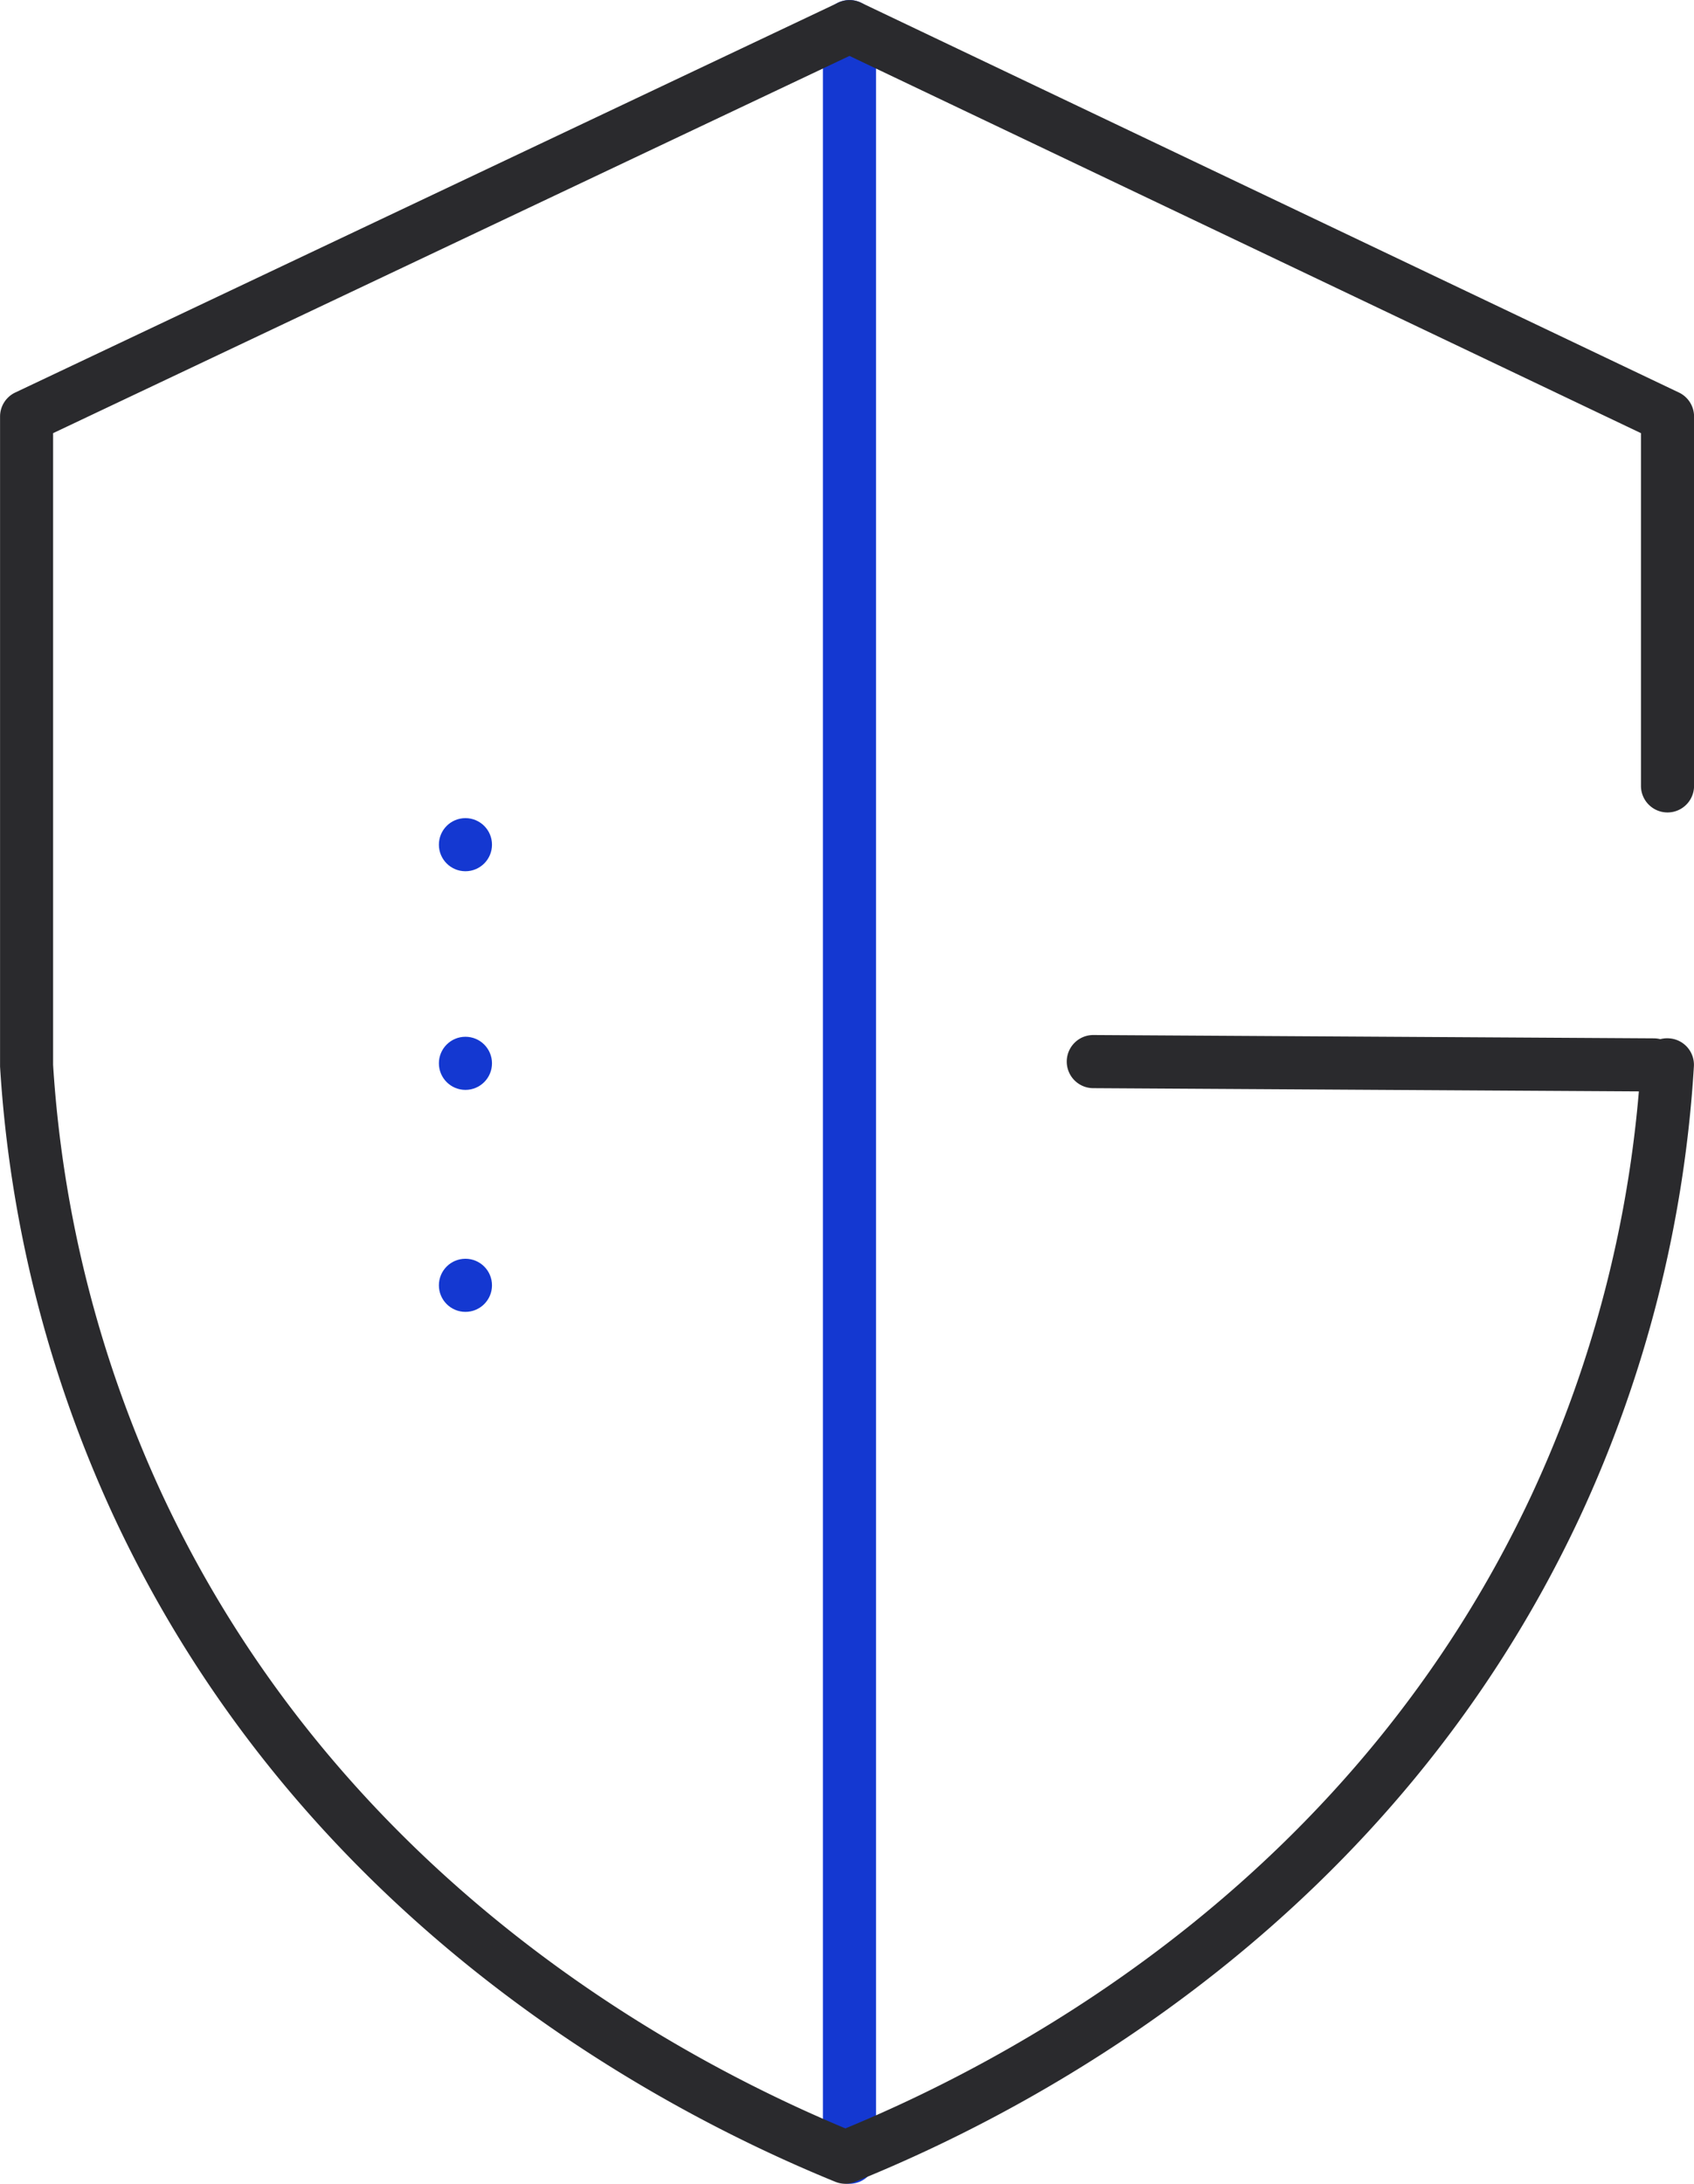
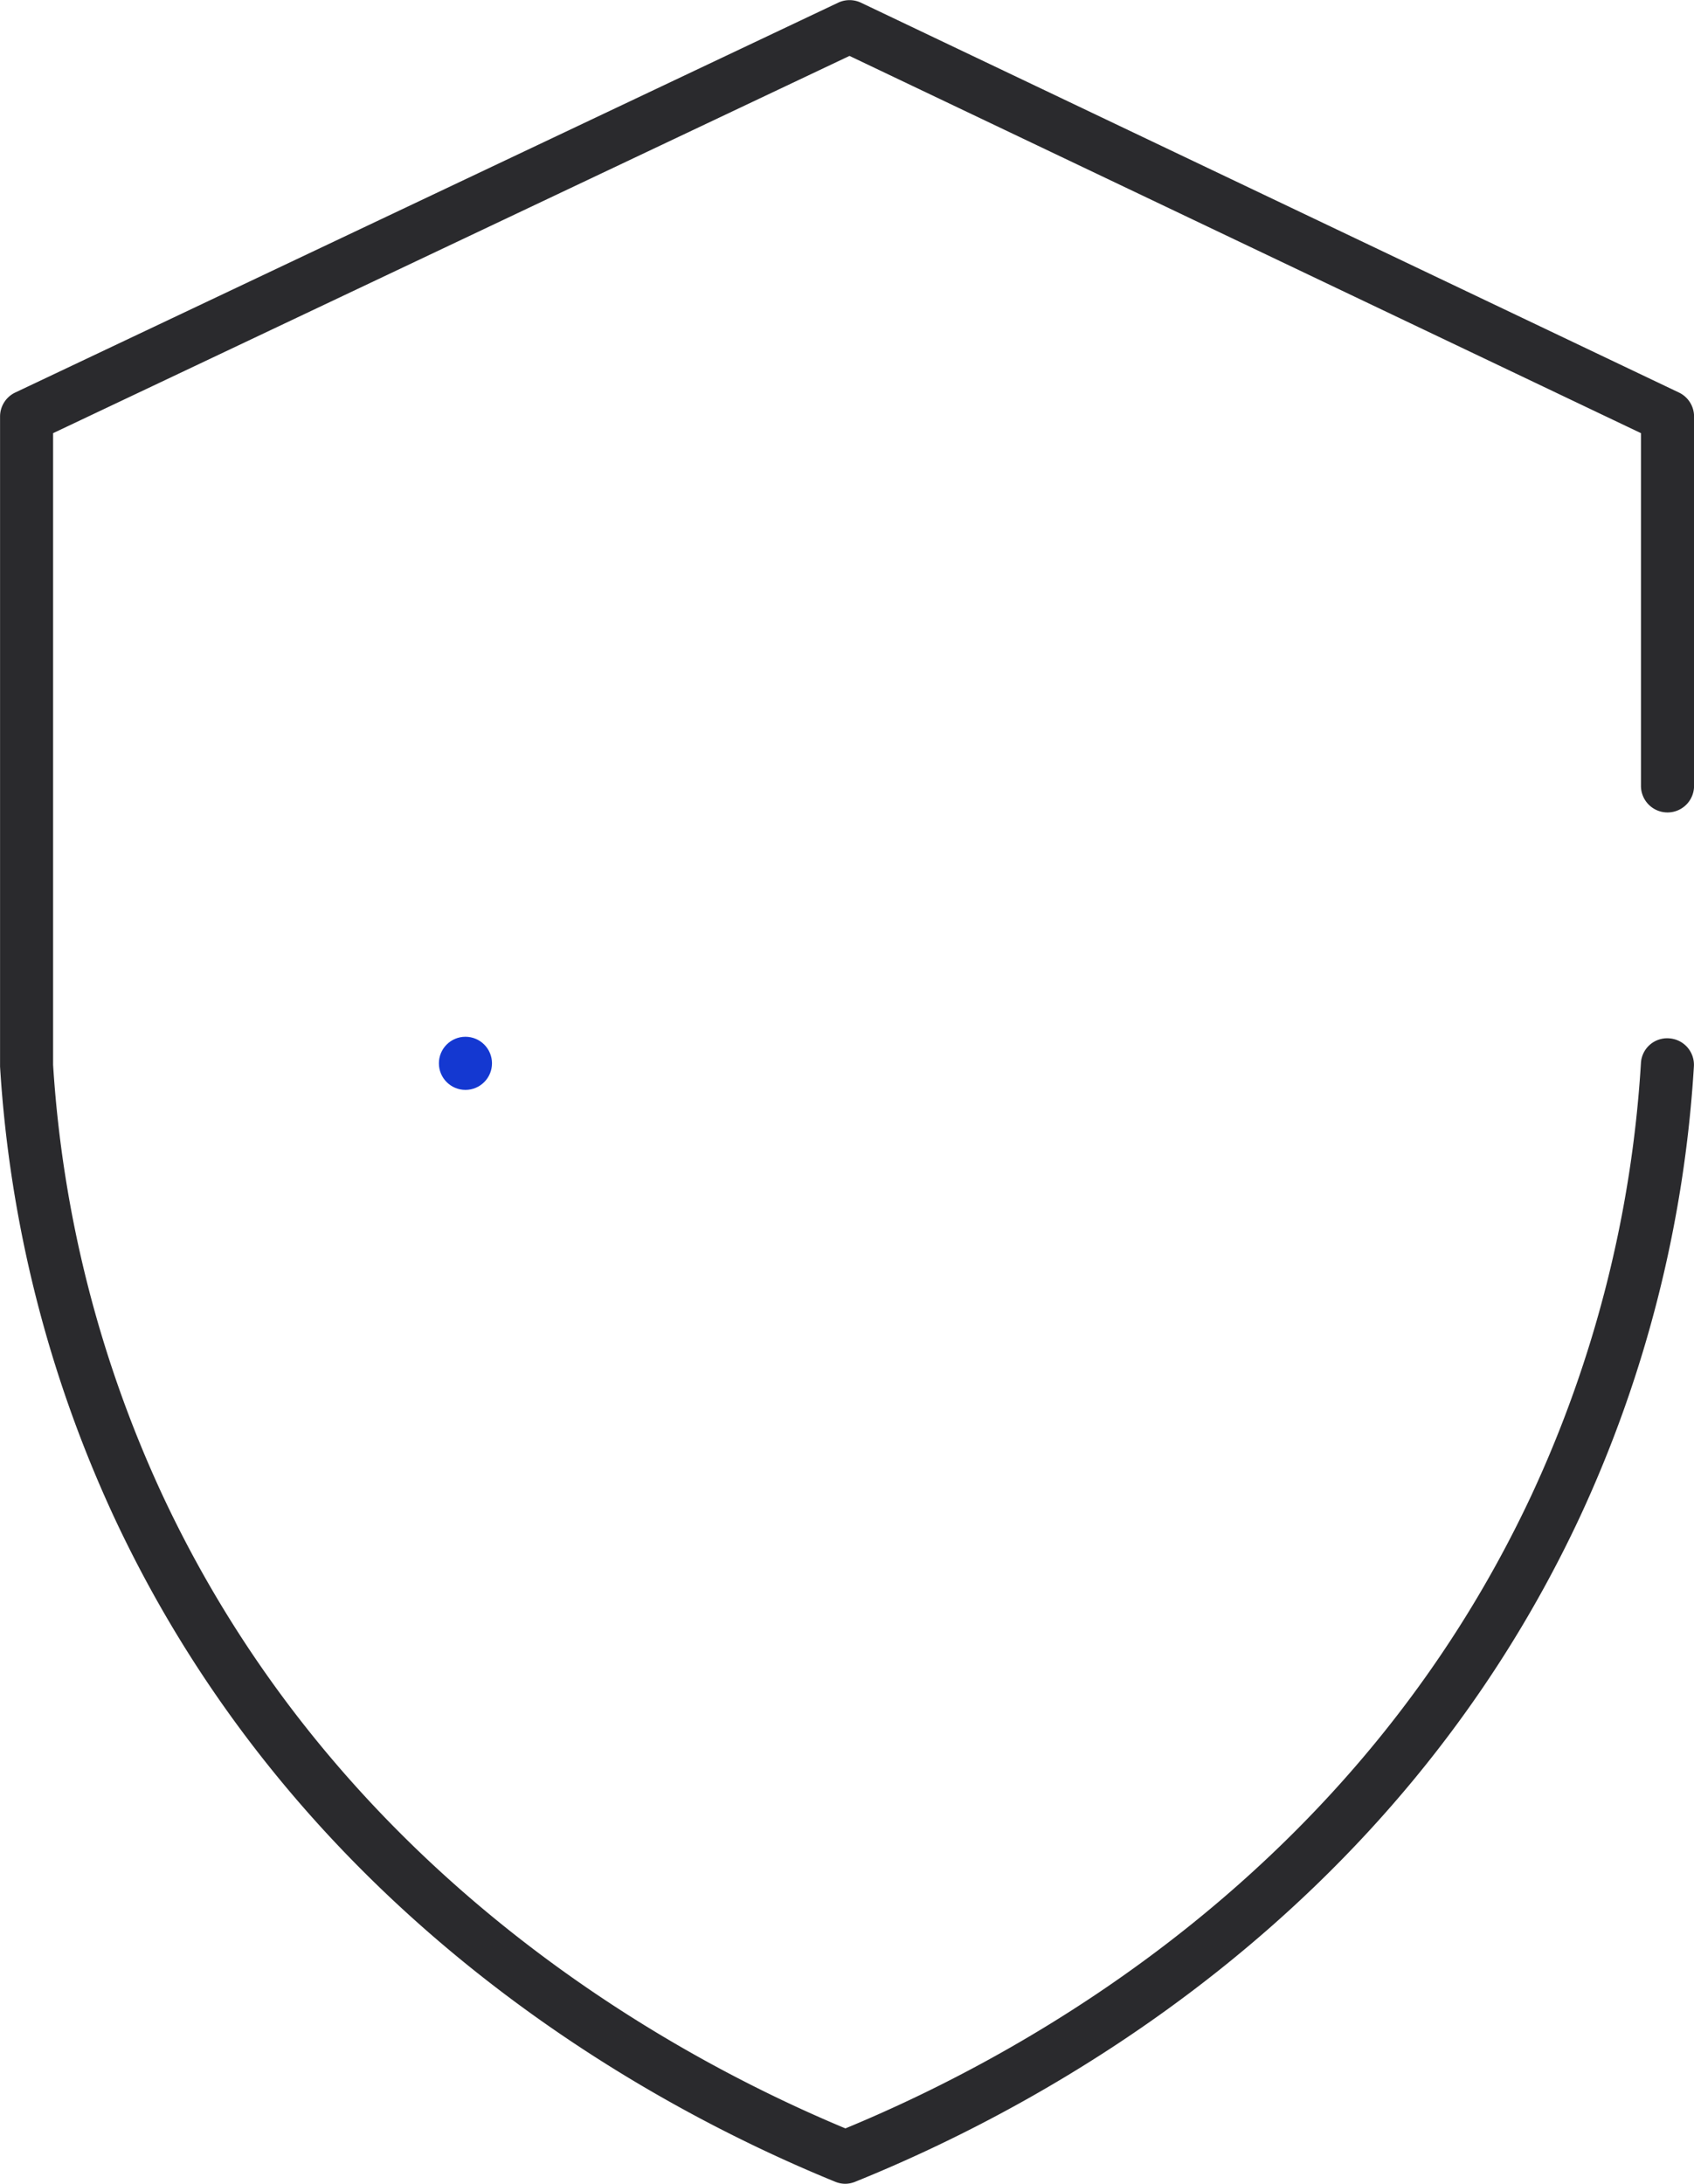
<svg xmlns="http://www.w3.org/2000/svg" id="Group_5190" data-name="Group 5190" width="58.131" height="74.912" viewBox="0 0 58.131 74.912">
-   <path id="Path_214" data-name="Path 214" d="M69.65,1095.353a.912.912,0,0,1-.911-.911v-73.089a.911.911,0,1,1,1.822,0v73.089A.912.912,0,0,1,69.65,1095.353Z" transform="translate(-40.5 -1020.441)" fill="#1438d1" />
-   <ellipse id="Ellipse_52" data-name="Ellipse 52" cx="0.911" cy="0.911" rx="0.911" ry="0.911" transform="translate(15.061 28.065)" fill="#1438d1" />
-   <ellipse id="Ellipse_53" data-name="Ellipse 53" cx="0.911" cy="0.911" rx="0.911" ry="0.911" transform="translate(15.061 43.18)" fill="#1438d1" />
  <ellipse id="Ellipse_54" data-name="Ellipse 54" cx="0.911" cy="0.911" rx="0.911" ry="0.911" transform="translate(15.061 35.565)" fill="#1438d1" />
  <g id="Group_299" data-name="Group 299" transform="translate(0 0)">
    <path id="Path_215" data-name="Path 215" d="M74.506,1095.353a.909.909,0,0,1-.344-.068c-6.506-2.655-18.369-9.145-24.743-22.786a42.931,42.931,0,0,1-3.92-15.469l0-22.3a.911.911,0,0,1,.521-.824l28.239-13.373a.915.915,0,0,1,.782,0l28.069,13.373a.91.91,0,0,1,.52.823V1047.4a.911.911,0,1,1-1.822,0v-12.1l-27.16-12.941L47.319,1035.3v21.668a41.132,41.132,0,0,0,3.751,14.756c6,12.843,17.113,19.09,23.438,21.729,6.357-2.626,17.525-8.855,23.546-21.729a41.034,41.034,0,0,0,3.753-14.814.9.9,0,0,1,.967-.85.909.909,0,0,1,.85.967,42.8,42.8,0,0,1-3.92,15.469c-6.4,13.675-18.321,20.147-24.859,22.787A.917.917,0,0,1,74.506,1095.353Z" transform="translate(-45.497 -1020.441)" fill="#2a2a2d" />
  </g>
  <g id="Group_300" data-name="Group 300" transform="translate(36.61 35.508)">
-     <path id="Path_216" data-name="Path 216" d="M95.765,1051.6h-.006l-19.225-.114a.911.911,0,0,1,.006-1.823h.006l19.225.114a.911.911,0,0,1-.006,1.823Z" transform="translate(-75.629 -1049.666)" fill="#2a2a2d" />
-   </g>
+     </g>
</svg>